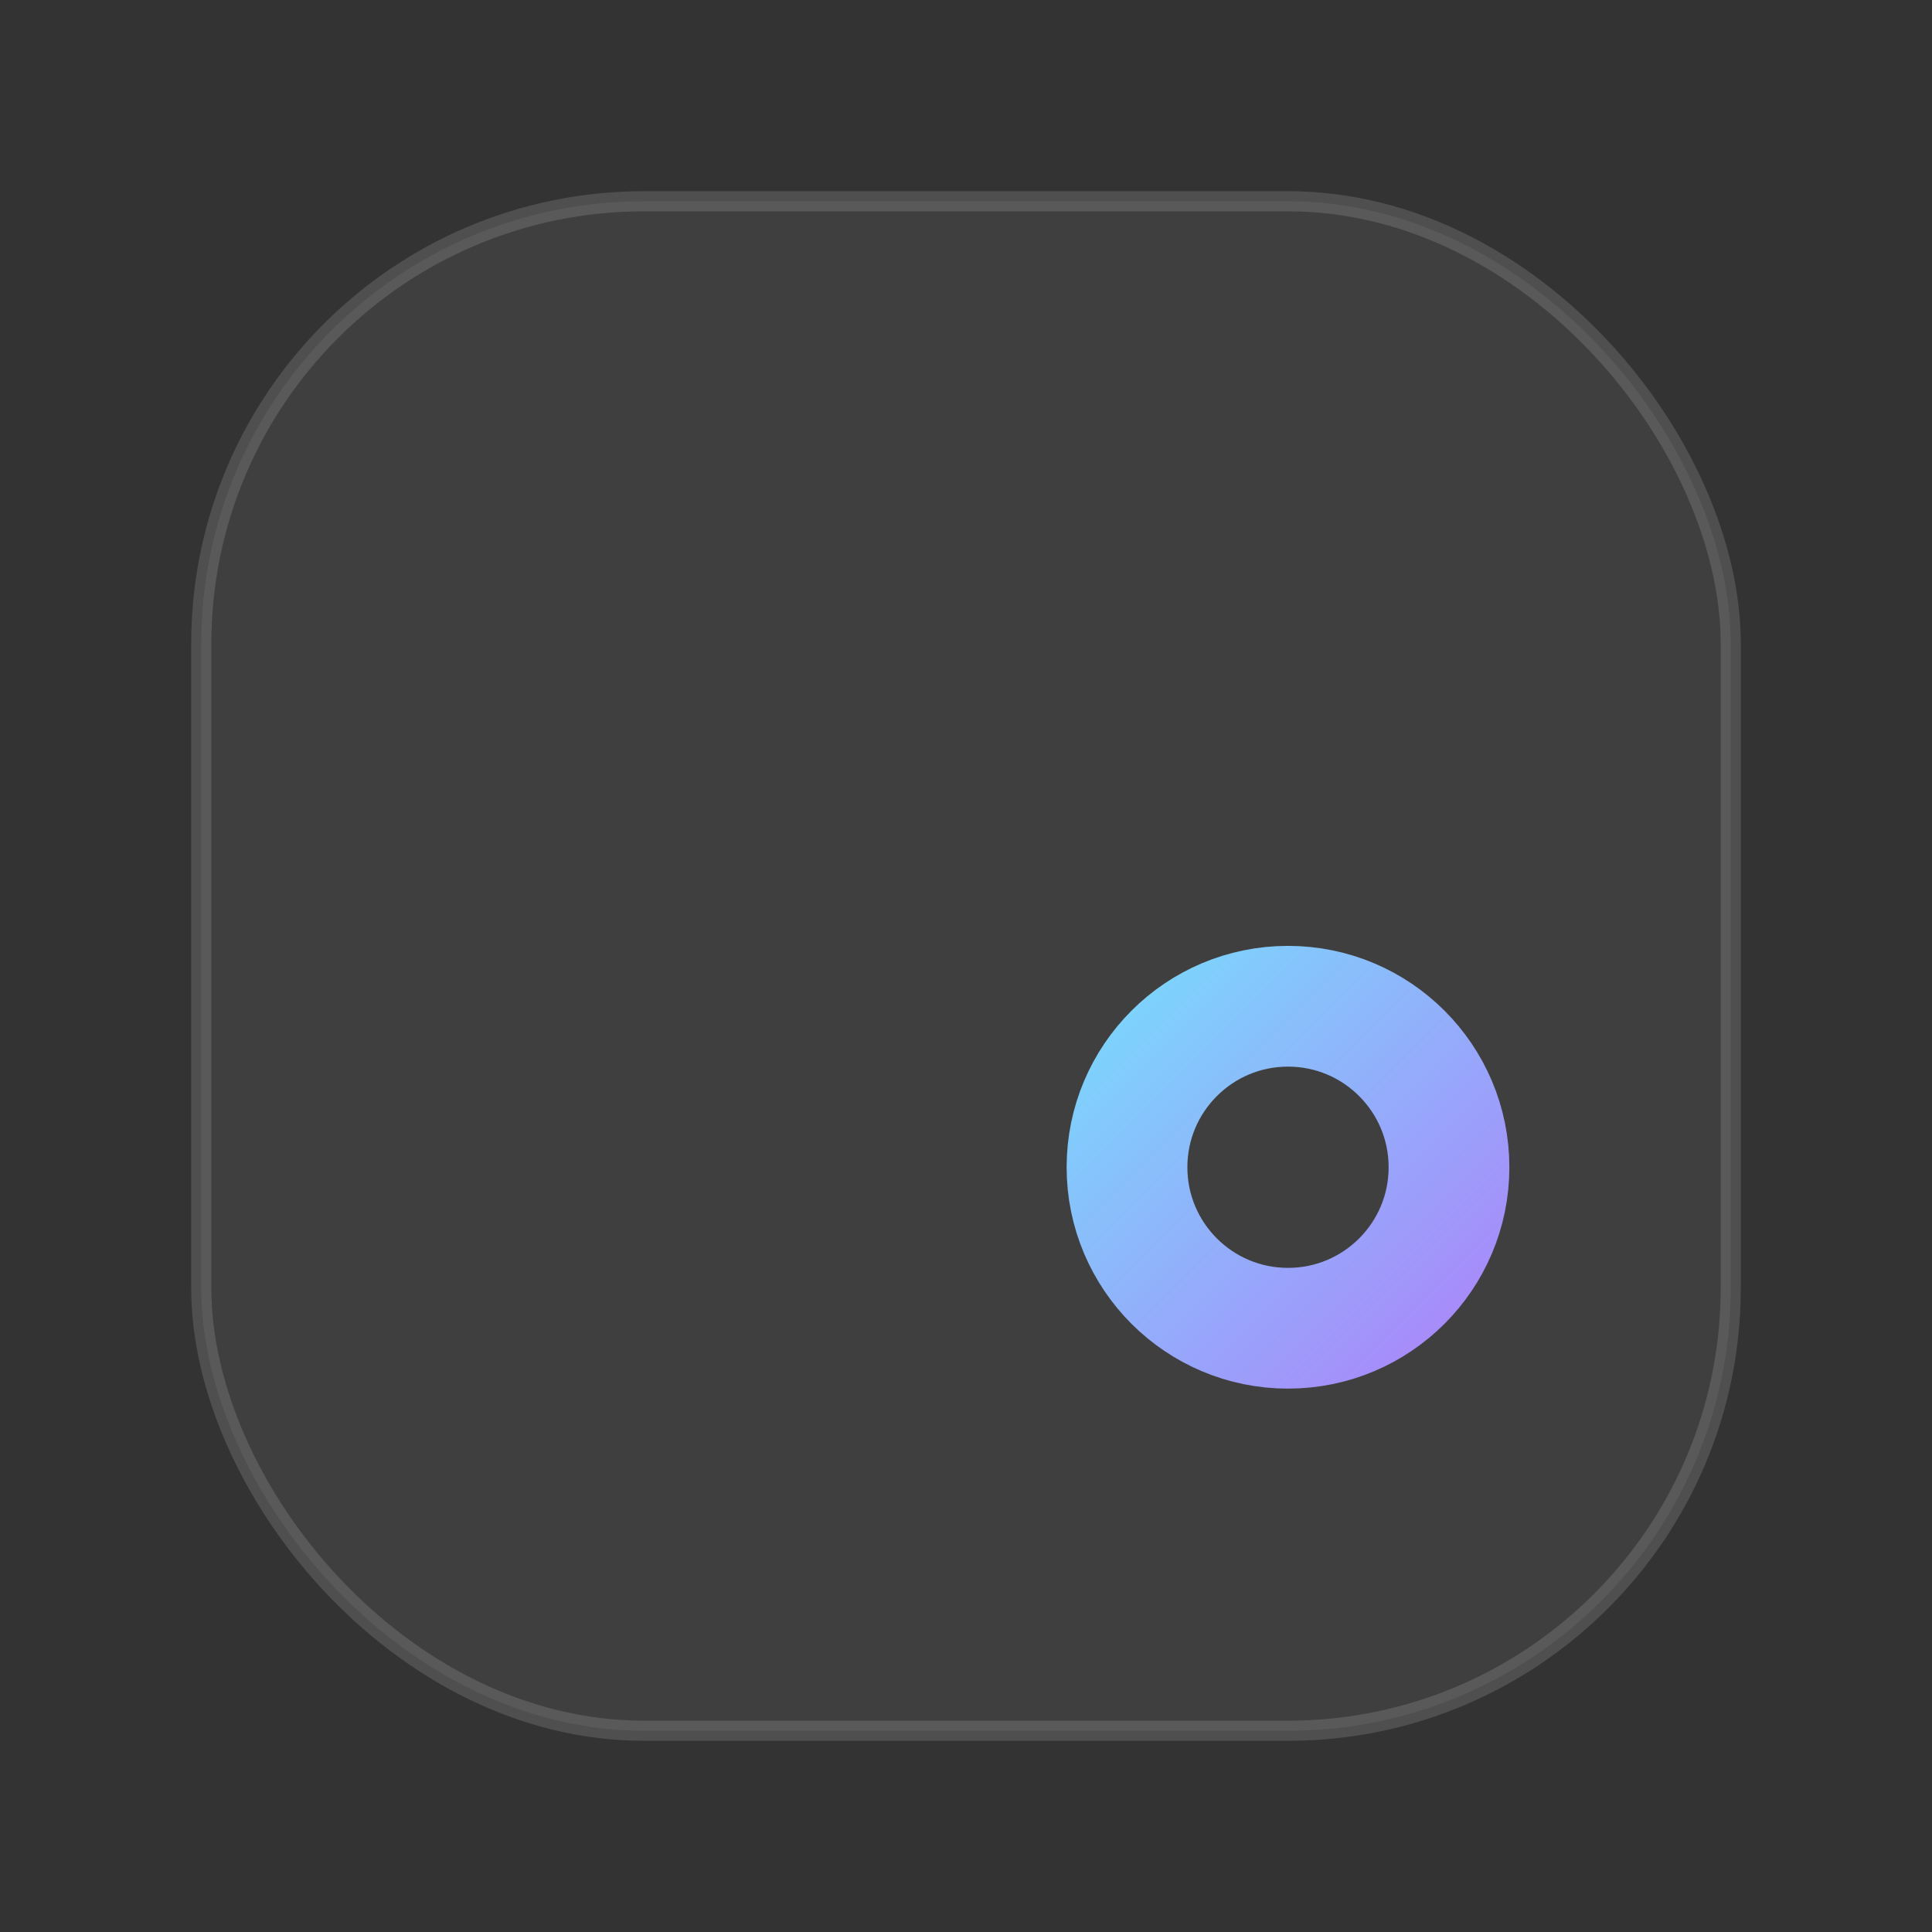
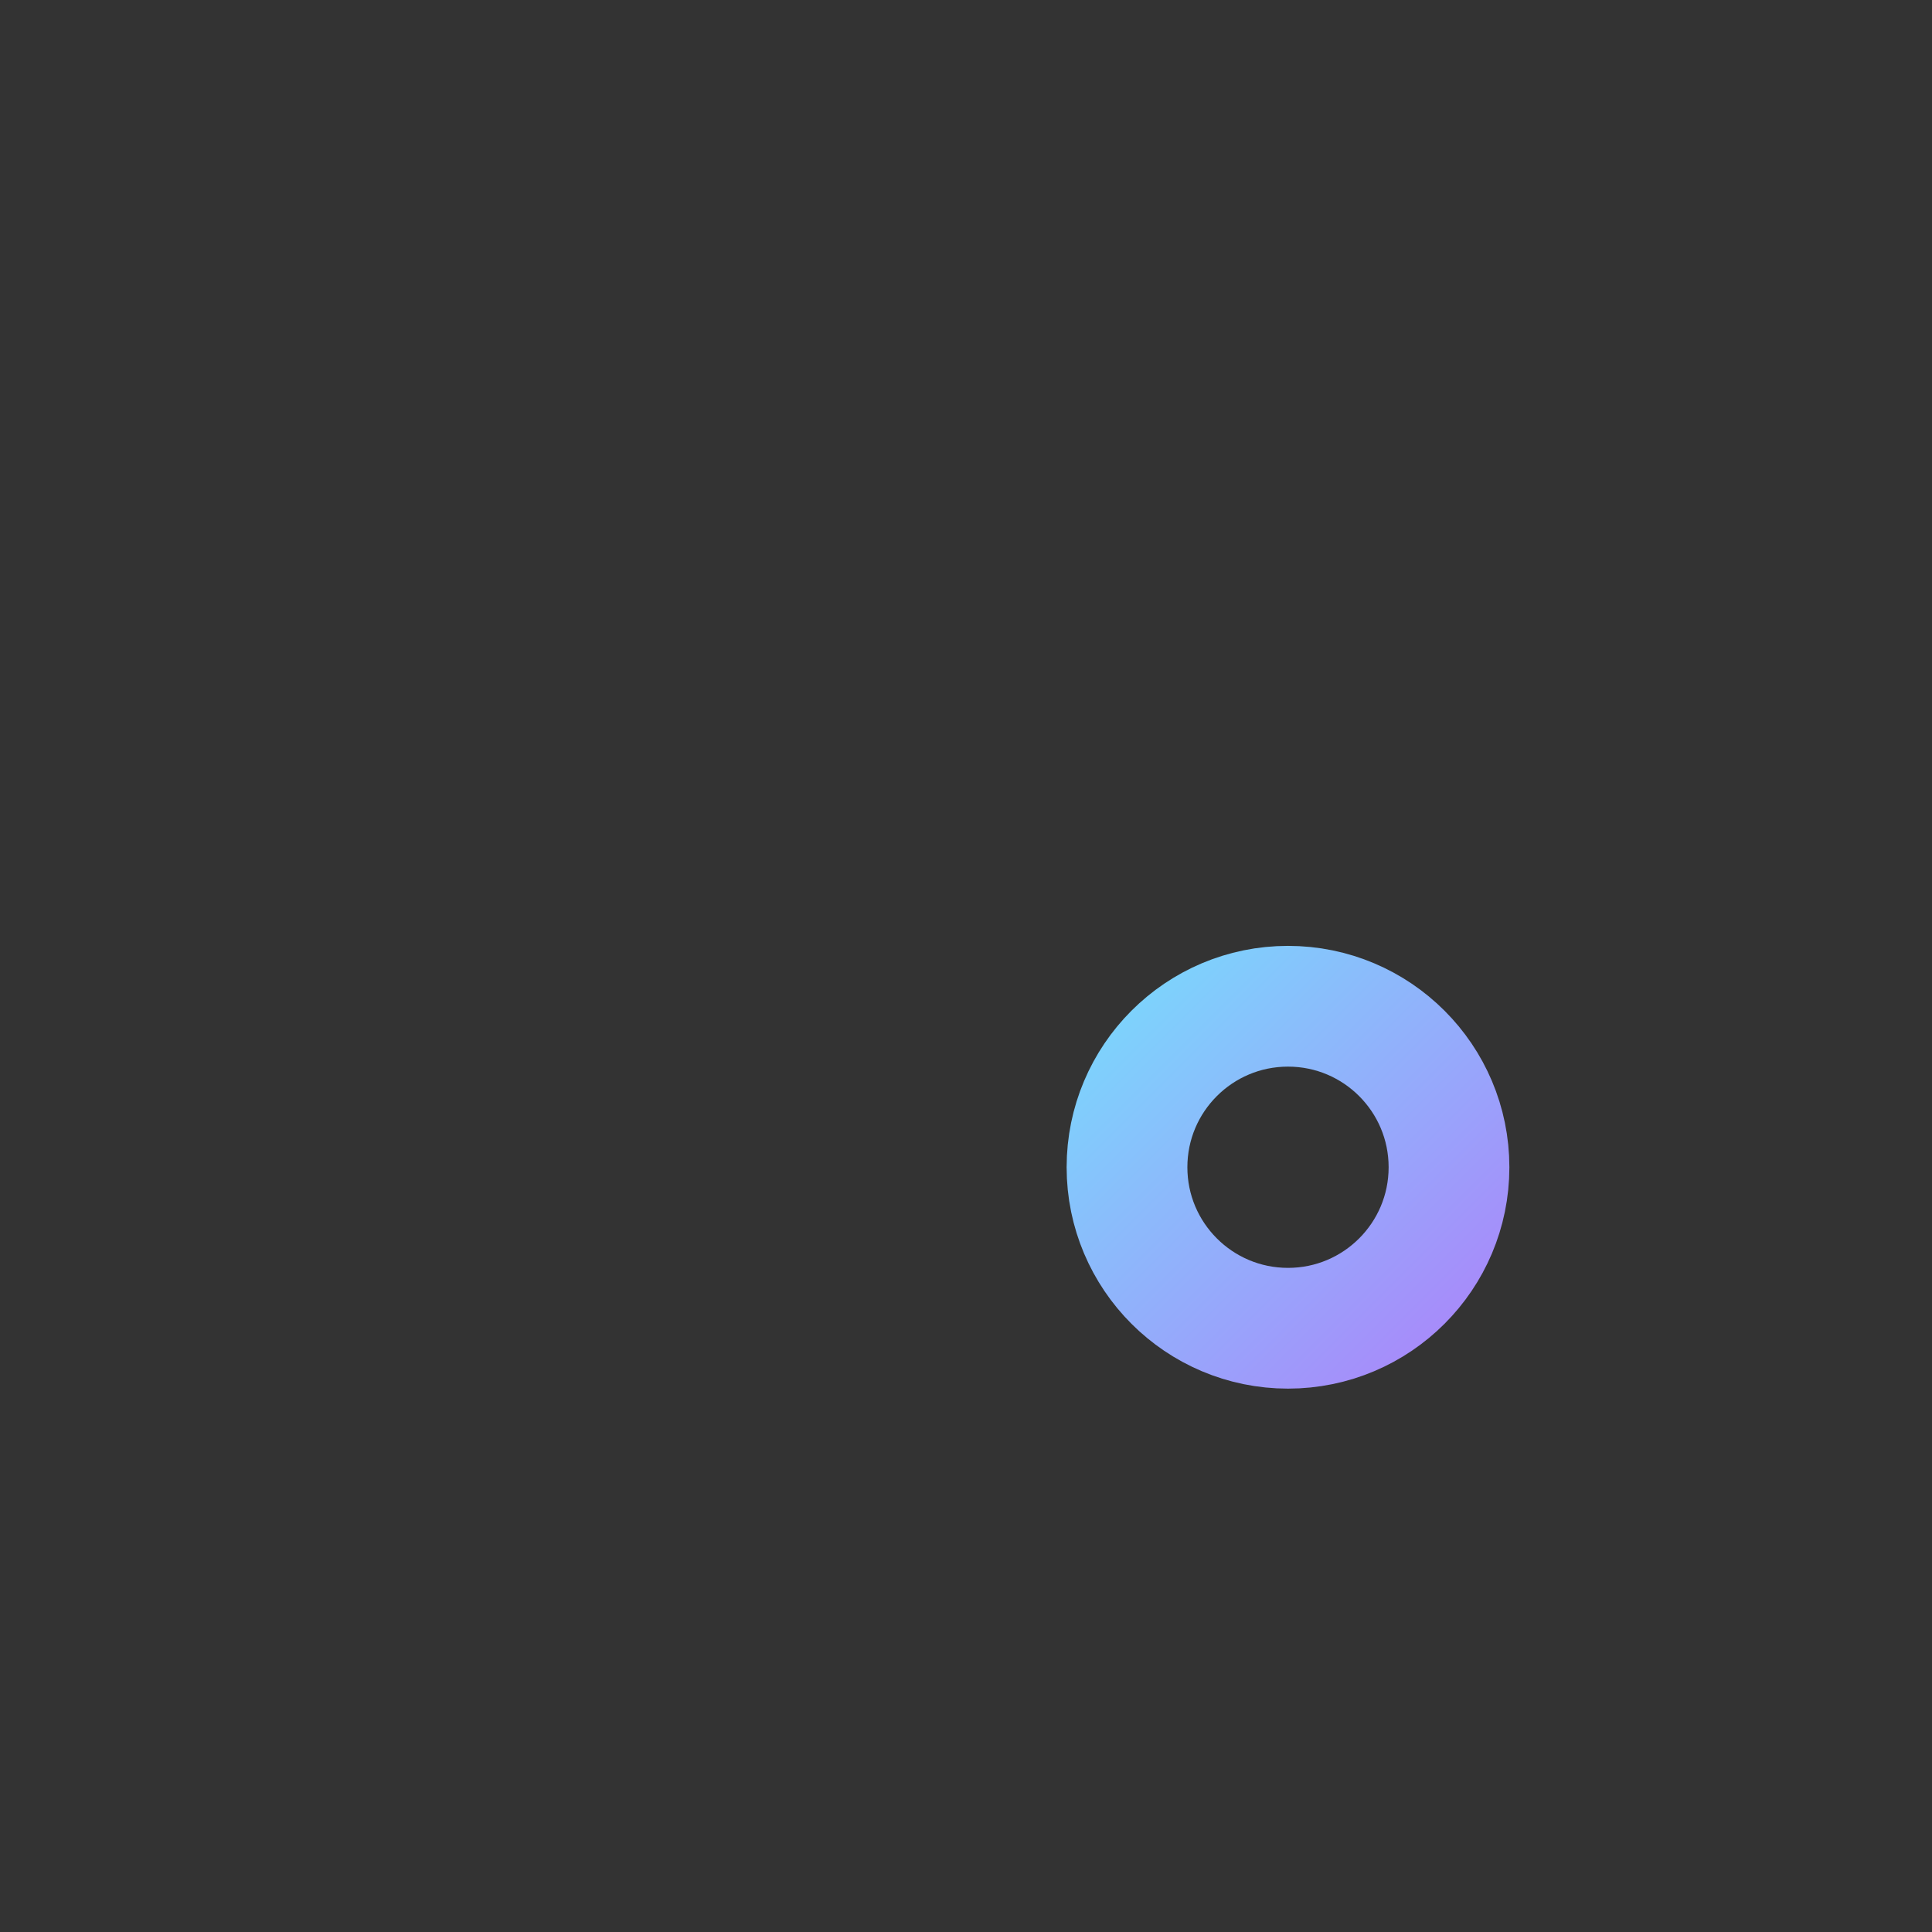
<svg xmlns="http://www.w3.org/2000/svg" width="96" height="96" viewBox="0 0 96 96" role="img" aria-label="Reimburse icon">
  <rect x="0" y="0" width="96" height="96" fill="#333333" stroke="none" />
  <defs>
    <linearGradient id="g" x1="0" y1="0" x2="1" y2="1">
      <stop offset="0" stop-color="#7dd3fc" />
      <stop offset="1" stop-color="#a78bfa" />
    </linearGradient>
  </defs>
-   <rect x="10" y="10" width="76" height="76" rx="22" fill="rgba(255,255,255,0.06)" stroke="rgba(255,255,255,0.14)" />
-   <path d="M28 38h40" stroke="url(#g)" stroke-width="6" stroke-linecap="round" />
  <path d="M28 58h24" stroke="url(#g)" stroke-width="6" stroke-linecap="round" />
  <circle cx="64" cy="58" r="8" fill="none" stroke="url(#g)" stroke-width="6" />
</svg>